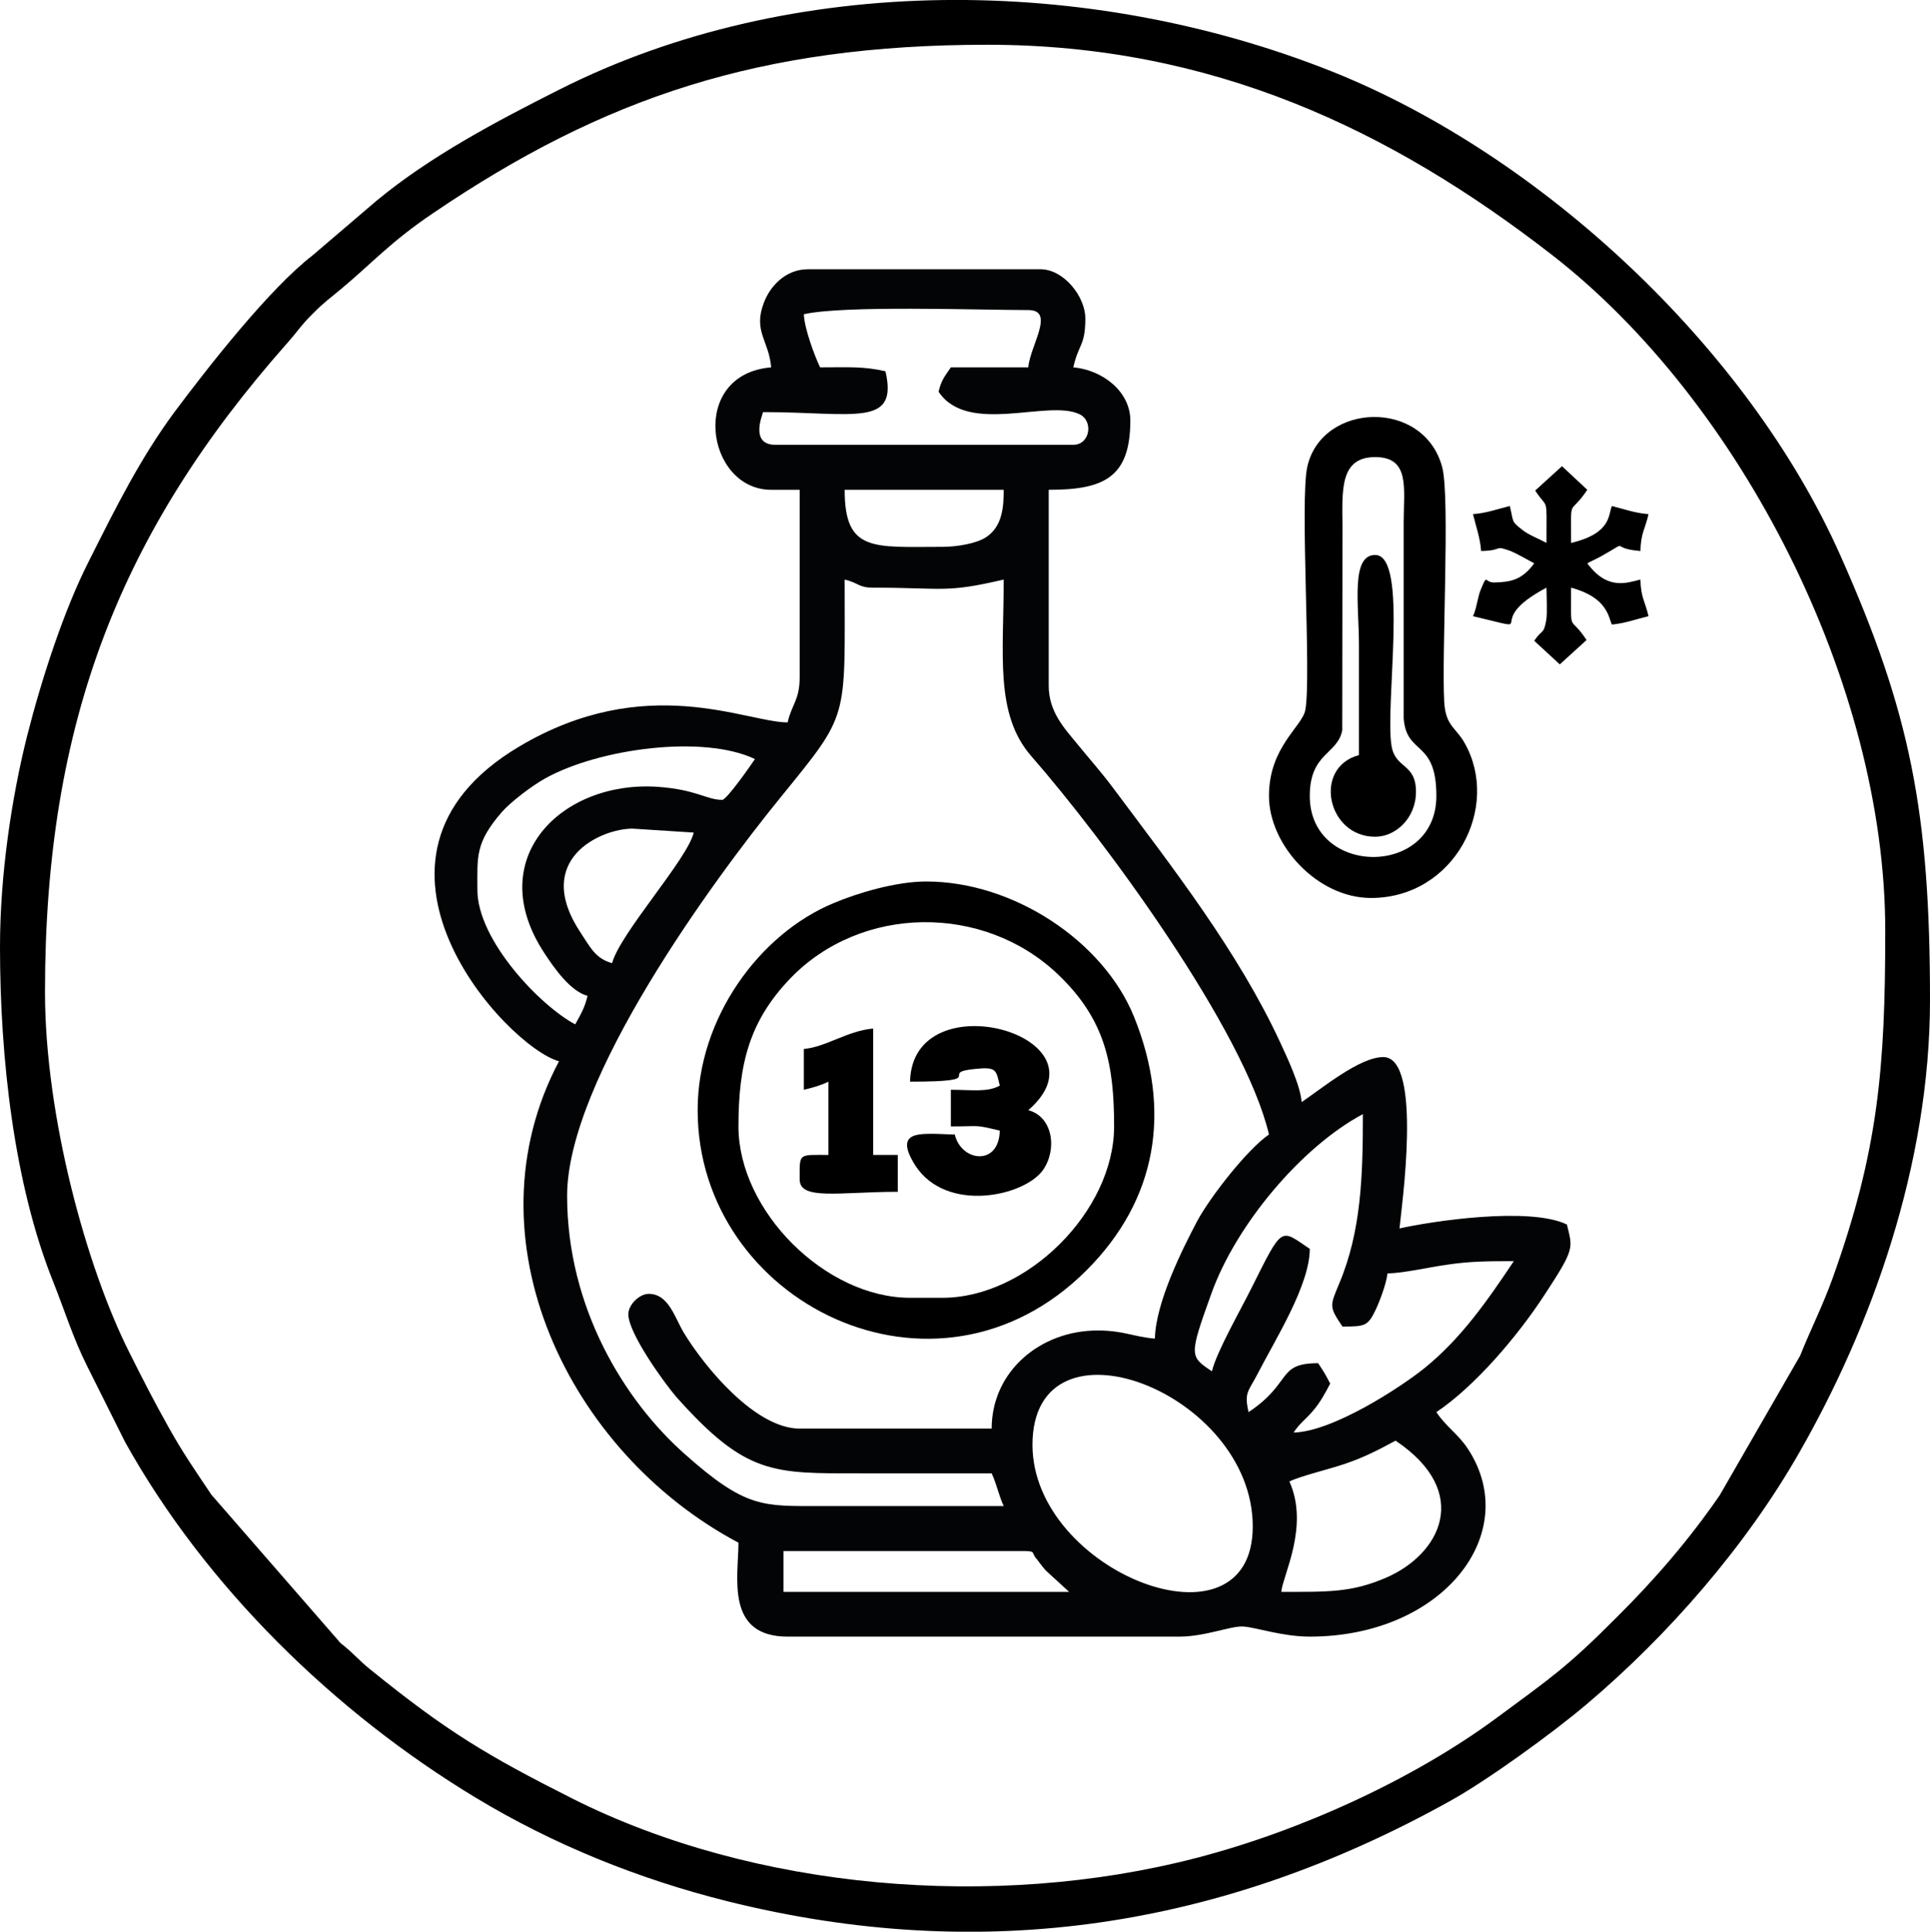
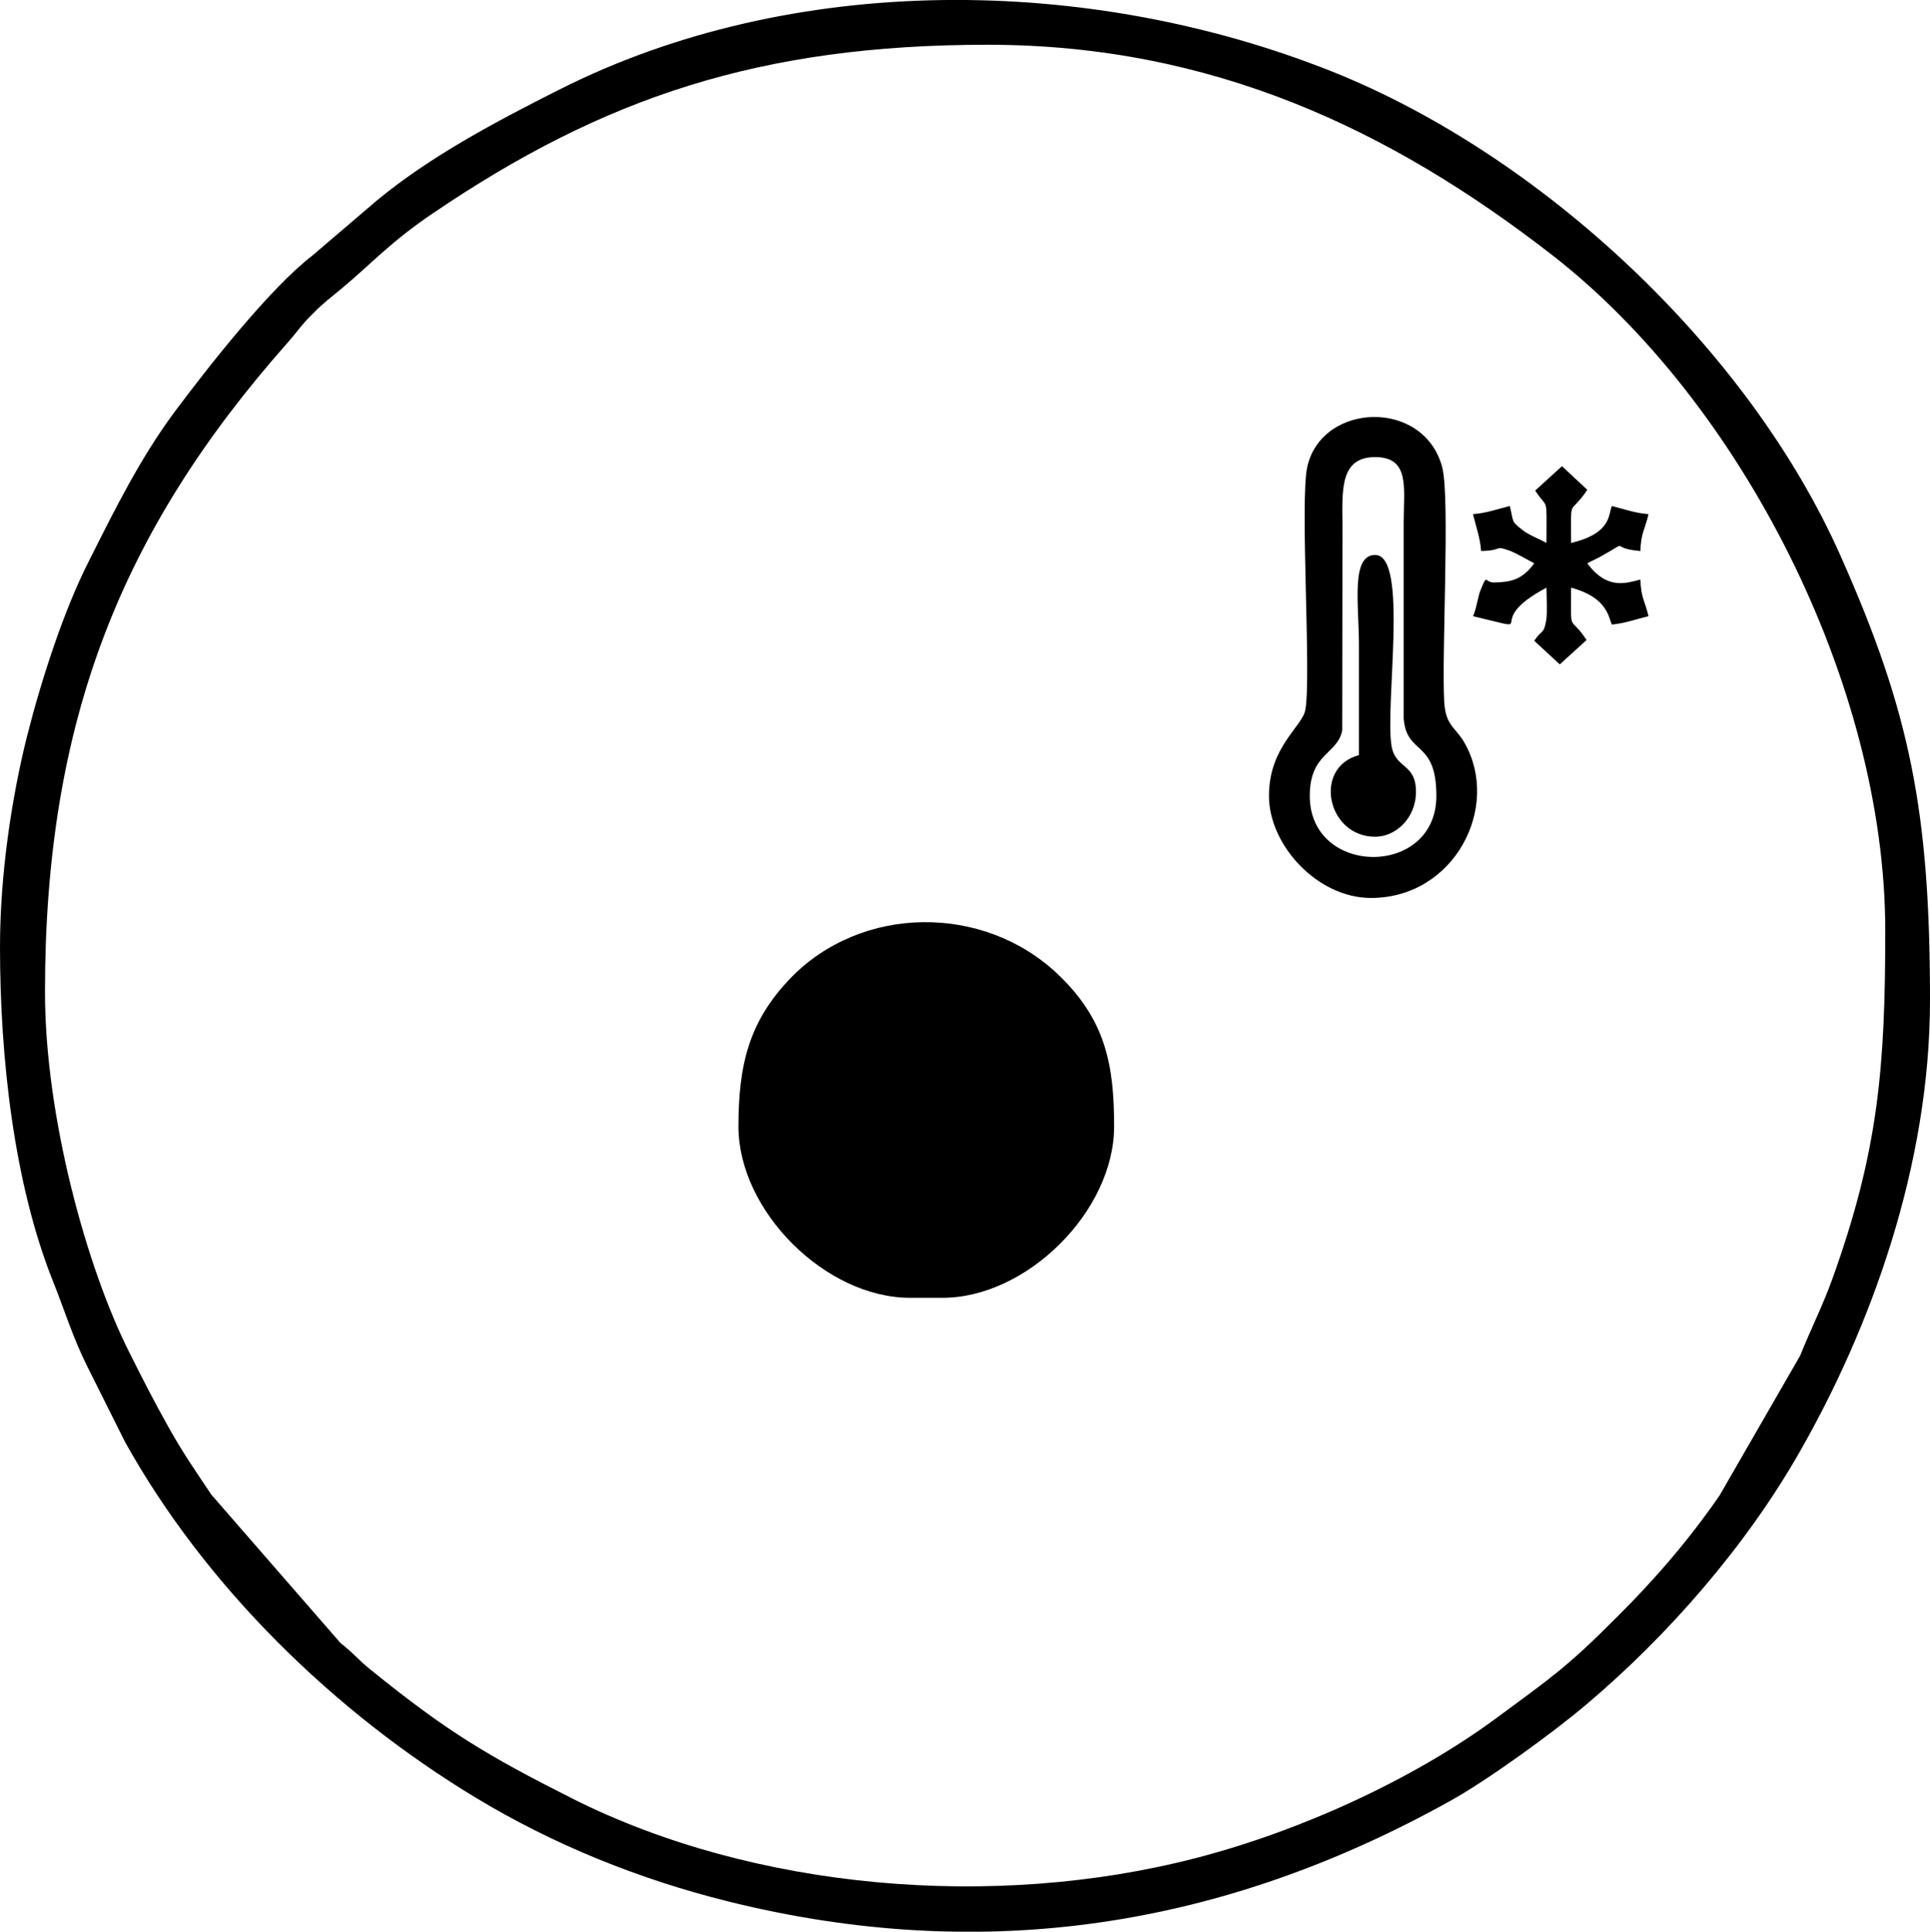
<svg xmlns="http://www.w3.org/2000/svg" xml:space="preserve" width="100%" height="100%" version="1.1" style="shape-rendering:geometricPrecision; text-rendering:geometricPrecision; image-rendering:optimizeQuality; fill-rule:evenodd; clip-rule:evenodd" viewBox="0 0 78.51 78.56" preserveAspectRatio="xMidYMid">
  <defs>
    <style type="text/css">
      
   
    .fil1 {fill:black}
    .fil0 {fill:#030405}
   
  
    </style>
  </defs>
  <g id="Layer_x0020_1">
    <g id="_2211085136800">
-       <path class="fil0" d="M31.87 63.08l9.79 0c0.51,0 0.28,0.09 0.51,0.32 0.01,0.02 0.27,0.36 0.36,0.46l0.96 0.88 -11.62 0 0 -1.66zm20.58 -2.83c0.48,-0.23 1.63,-0.5 2.27,-0.72 0.82,-0.28 1.38,-0.58 2.05,-0.94 3.13,2.1 1.82,4.63 -0.4,5.58 -1.4,0.6 -2.34,0.57 -4.25,0.57 0.06,-0.67 1.15,-2.67 0.33,-4.49zm-10.45 -1.49c0,-5.57 8.96,-2.16 8.96,3.32 0,5.34 -8.96,1.87 -8.96,-3.32zm10.62 -0.5l0 0zm0 0c0.28,-0.41 0.45,-0.49 0.78,-0.87 0.31,-0.36 0.5,-0.72 0.71,-1.12 -0.19,-0.37 -0.27,-0.5 -0.49,-0.83 -1.7,0 -1.03,0.79 -2.83,1.99 -0.19,-0.83 0,-0.83 0.39,-1.6 0.7,-1.36 2.1,-3.57 2.1,-5.04 -1.21,-0.81 -1.08,-0.99 -2.38,1.61 -0.41,0.83 -1.42,2.59 -1.6,3.37 -0.91,-0.61 -0.94,-0.61 -0.02,-3.17 1.01,-2.81 3.68,-5.97 6.16,-7.29 0,2.47 -0.06,4.73 -0.95,6.86 -0.4,0.96 -0.43,0.96 0.12,1.78 0.91,0 1.03,-0.02 1.34,-0.66 0.15,-0.31 0.45,-1.08 0.49,-1.5 0.72,-0.02 1.65,-0.25 2.46,-0.36 0.86,-0.13 1.59,-0.14 2.68,-0.14 -1.07,1.6 -2.13,3.13 -3.62,4.34 -0.99,0.8 -3.76,2.6 -5.34,2.63zm-5.64 -3.82c-0.87,-0.07 -1.27,-0.33 -2.33,-0.33 -2.34,0 -4.31,1.67 -4.31,3.99l-7.81 0c-1.8,0 -3.86,-2.49 -4.72,-3.91 -0.37,-0.63 -0.62,-1.57 -1.42,-1.57 -0.38,0 -0.83,0.44 -0.83,0.83 0,0.78 1.49,2.83 1.95,3.36 2.85,3.2 3.95,3.11 7.51,3.11 1.77,0 3.55,0 5.32,0 0.2,0.43 0.29,0.9 0.49,1.33 -2.49,0 -4.98,0 -7.47,0 -2.33,0 -3.02,0.1 -5.51,-2.12 -2.44,-2.16 -4.78,-5.94 -4.78,-10.5 0,-4.72 5.92,-12.81 8.69,-16.21 2.81,-3.46 2.6,-3.07 2.6,-8.85 0.58,0.14 0.56,0.33 1.16,0.33 2.89,0 2.92,0.23 5.31,-0.33 0,3.04 -0.37,5.47 1.12,7.18 2.96,3.38 8.68,11.15 9.67,15.39 -0.86,0.58 -2.39,2.53 -2.93,3.54 -0.58,1.1 -1.68,3.29 -1.71,4.76zm-22.08 -15.27c-0.68,-0.18 -0.9,-0.67 -1.27,-1.22 -2,-3 0.82,-4.25 2.1,-4.25l2.49 0.16c-0.25,1.08 -3,4.1 -3.32,5.31zm4.48 -6.64c-0.64,0 -1.05,-0.42 -2.62,-0.53 -3.9,-0.27 -7.16,2.91 -4.61,6.77 0.39,0.6 1.06,1.55 1.75,1.73 -0.11,0.49 -0.29,0.77 -0.5,1.16 -1.42,-0.75 -3.98,-3.42 -3.98,-5.47 0,-1.34 -0.1,-1.9 0.99,-3.16 0.37,-0.42 1.22,-1.07 1.78,-1.38 2.19,-1.21 6.42,-1.78 8.52,-0.78 -0.15,0.23 -1.15,1.66 -1.33,1.66zm8.96 -10.29c-2.82,0 -3.98,0.23 -3.98,-2.32l6.47 0c0,0.69 -0.05,1.49 -0.72,1.93 -0.38,0.25 -1.17,0.39 -1.77,0.39zm-5.64 -9.46c1.6,-0.37 7.12,-0.17 9.13,-0.17 1.11,0 0.07,1.45 0,2.33l-3.15 0c-0.24,0.36 -0.38,0.49 -0.5,0.99 1.19,1.79 4.47,0.29 5.74,0.92 0.57,0.28 0.42,1.24 -0.26,1.24l-12.12 0c-1.04,0 -0.53,-1.2 -0.5,-1.33 3.7,0 5.51,0.64 4.98,-1.66 -0.9,-0.21 -1.54,-0.16 -2.66,-0.16 -0.21,-0.44 -0.64,-1.57 -0.66,-2.16zm-1.33 2.16c-3.37,0.28 -2.66,4.98 0,4.98l1.16 0 0 7.63c0,0.92 -0.33,1.11 -0.49,1.83 -1.69,0 -5.78,-2.09 -10.95,1 -7.58,4.53 -0.47,12.21 1.65,12.78 -3.82,7.21 0.39,15.92 7.3,19.58 0,1.38 -0.55,3.82 2,3.82l15.93 0c1.07,0 2.12,-0.45 2.61,-0.41 0.5,0.03 1.58,0.41 2.7,0.41 5.41,0 8.66,-4.19 6.45,-7.61 -0.39,-0.61 -0.92,-0.94 -1.3,-1.52 1.58,-1.06 3.3,-3.09 4.38,-4.74 1.28,-1.95 1.16,-1.91 0.93,-2.89 -1.53,-0.74 -5.53,-0.13 -6.81,0.16 0.06,-0.71 0.97,-6.97 -0.66,-6.97 -0.96,0 -2.49,1.27 -3.32,1.83 -0.06,-0.7 -0.59,-1.81 -0.88,-2.44 -1.72,-3.7 -4.36,-7.08 -6.78,-10.32 -0.5,-0.67 -0.97,-1.19 -1.49,-1.83 -0.51,-0.62 -1.14,-1.29 -1.14,-2.34l0 -7.97c2.22,0 3.32,-0.48 3.32,-2.82 0,-1.19 -1.15,-2.06 -2.32,-2.16 0.22,-0.97 0.49,-0.87 0.49,-1.99 0,-0.9 -0.89,-2 -1.82,-2l-9.46 0c-0.94,0 -1.56,0.72 -1.8,1.37 -0.44,1.16 0.21,1.53 0.3,2.62z" />
      <path class="fil1" d="M1.83 40.34c0,-11.01 3.1,-18.74 9.83,-26.36 0.44,-0.49 0.58,-0.75 1.08,-1.24 0.48,-0.48 0.65,-0.58 1.15,-1 1.28,-1.07 1.98,-1.89 3.74,-3.08 6.92,-4.69 13.29,-6.84 22.54,-6.84 9.12,0 16.39,3.44 22.98,8.56 7.67,5.96 13.54,17.45 13.54,27.47 0,5.56 -0.28,8.95 -2.14,14.13 -0.4,1.12 -0.92,2.14 -1.32,3.15l-3.28 5.69c-1.25,1.81 -2.62,3.4 -4.18,4.95 -2.02,2.03 -2.66,2.45 -4.88,4.09 -3.44,2.54 -8.05,4.62 -12.22,5.7 -8.23,2.14 -18,1.3 -25.38,-2.41 -3.51,-1.77 -5.12,-2.74 -8.21,-5.24 -0.49,-0.39 -0.67,-0.65 -1.23,-1.09l-5.25 -6.03c-0.65,-0.97 -1.16,-1.7 -1.74,-2.74 -0.6,-1.07 -1.04,-1.93 -1.6,-3.05 -1.73,-3.43 -3.43,-9.58 -3.43,-14.66zm-1.83 -1.83c0,4.52 0.57,9.64 2.16,13.61 0.46,1.15 0.82,2.32 1.38,3.43l1.55 3.1c3.28,5.89 8.53,11 14.26,14.46 3.16,1.91 6.63,3.31 10.23,4.21 10.39,2.59 20.12,1.09 29.4,-4.07 1.52,-0.84 4.18,-2.77 5.54,-3.92 3.34,-2.82 6.5,-6.45 8.67,-10.25 2.89,-5.04 5.32,-11.65 5.32,-18.41 0,-7.63 -0.8,-11.7 -3.65,-18.09 -3.75,-8.43 -12.16,-16.27 -20.67,-19.67 -9.89,-3.94 -21.95,-4.06 -31.45,0.74 -2.54,1.28 -5.25,2.71 -7.43,4.52l-2.6 2.22c-1.74,1.34 -4.24,4.53 -5.6,6.35 -1.4,1.89 -2.4,3.9 -3.51,6.11 -1,1.97 -1.91,4.76 -2.51,7.13 -0.61,2.45 -1.09,5.57 -1.09,8.53z" />
-       <path class="fil1" d="M30.04 45.81c0,-2.55 0.45,-4.29 2.11,-6.02 2.88,-2.99 7.86,-3.05 10.89,-0.16 1.93,1.84 2.28,3.67 2.28,6.18 0,3.44 -3.54,6.97 -6.98,6.97l-1.32 0c-3.44,0 -6.98,-3.53 -6.98,-6.97zm-1.66 -0.66c0,7.82 9.68,12.65 15.82,6.51 2.88,-2.88 3.47,-6.5 1.93,-10.31 -1.25,-3.08 -4.91,-5.5 -8.45,-5.5 -1.25,0 -2.83,0.48 -3.77,0.88 -3,1.24 -5.53,4.66 -5.53,8.42z" />
+       <path class="fil1" d="M30.04 45.81c0,-2.55 0.45,-4.29 2.11,-6.02 2.88,-2.99 7.86,-3.05 10.89,-0.16 1.93,1.84 2.28,3.67 2.28,6.18 0,3.44 -3.54,6.97 -6.98,6.97l-1.32 0c-3.44,0 -6.98,-3.53 -6.98,-6.97zm-1.66 -0.66z" />
      <path class="fil1" d="M53.28 32.37c0,-1.76 1.14,-1.69 1.32,-2.67l0.01 -8.29c-0.01,-1.46 -0.12,-2.82 1.33,-2.82 1.43,0 1.16,1.27 1.16,2.66l0 7.97c0.12,1.52 1.33,0.84 1.33,3.15 0,3.33 -5.15,3.29 -5.15,0zm-1.66 0c0,2 1.97,4.15 4.15,4.15 3.39,0 5.29,-3.69 3.81,-6.3 -0.34,-0.62 -0.77,-0.68 -0.83,-1.66 -0.11,-1.98 0.24,-8.3 -0.08,-9.55 -0.74,-2.81 -4.9,-2.65 -5.49,-0.03 -0.31,1.36 0.17,8.54 -0.08,9.89 -0.12,0.68 -1.48,1.5 -1.48,3.5z" />
-       <path class="fil1" d="M37.02 43.99c3.36,0 1.04,-0.37 2.67,-0.52 0.86,-0.09 0.83,0.06 0.98,0.68 -0.5,0.28 -1.13,0.17 -1.99,0.17l0 1.49c1.28,0 0.92,-0.08 1.99,0.17 -0.03,1.46 -1.57,1.27 -1.83,0.16 -0.44,0 -1.41,-0.11 -1.75,0.09 -0.41,0.23 -0.07,0.83 0.15,1.18 1.27,1.94 4.44,1.24 5.19,0.17 0.59,-0.85 0.39,-2.17 -0.6,-2.43 3.47,-3.02 -4.72,-5.32 -4.81,-1.16z" />
      <path class="fil1" d="M62.45 19.95c0.53,0.82 0.46,0.13 0.46,2.13 -0.31,-0.17 -0.7,-0.31 -0.97,-0.52 -0.47,-0.37 -0.36,-0.29 -0.52,-0.98 -0.5,0.12 -0.95,0.29 -1.5,0.33 0.12,0.5 0.29,0.95 0.33,1.5 0.94,-0.02 0.5,-0.25 1.17,-0.01 0.2,0.07 0.77,0.39 0.99,0.51 -0.51,0.7 -0.99,0.76 -1.62,0.78 -0.42,0.01 -0.27,-0.41 -0.57,0.33 -0.11,0.28 -0.16,0.75 -0.3,1.04 2.93,0.69 0.23,0.3 2.99,-1.16 0,0.33 0.04,1.03 -0.01,1.32 -0.11,0.61 -0.16,0.35 -0.49,0.84l1.04 0.96 1.09 -0.99c-0.72,-1.09 -0.63,-0.16 -0.63,-2.13 1.49,0.4 1.52,1.21 1.66,1.5 0.54,-0.05 0.99,-0.22 1.49,-0.34 -0.14,-0.61 -0.31,-0.74 -0.33,-1.49 -0.57,0.14 -1.35,0.44 -2.16,-0.66 0.18,-0.1 0.33,-0.16 0.55,-0.28 1.29,-0.72 0.26,-0.33 1.61,-0.22 0.02,-0.75 0.19,-0.88 0.33,-1.5 -0.55,-0.04 -1,-0.21 -1.49,-0.33 -0.15,0.32 0.01,1.11 -1.66,1.5 0,-1.97 -0.09,-1.04 0.66,-2.16l-1.03 -0.96 -1.09 0.99z" />
      <path class="fil1" d="M55.28 30.71c-1.88,0.5 -1.3,3.32 0.66,3.32 0.84,0 1.66,-0.76 1.66,-1.83 0,-1.16 -0.82,-0.92 -0.99,-1.84 -0.29,-1.64 0.71,-7.79 -0.67,-7.79 -1,0 -0.66,2.02 -0.66,3.66 0,1.49 0,2.98 0,4.48z" />
      <path class="fil1" d="M32.7 42.66l0 1.66c0.4,-0.1 0.67,-0.17 1,-0.33l0 2.98c-1.24,0 -1.17,-0.09 -1.17,1 0,0.86 1.64,0.5 3.99,0.5l0 -1.5 -1 0 0 -5.14c-1.05,0.09 -1.91,0.75 -2.82,0.83z" />
    </g>
  </g>
</svg>